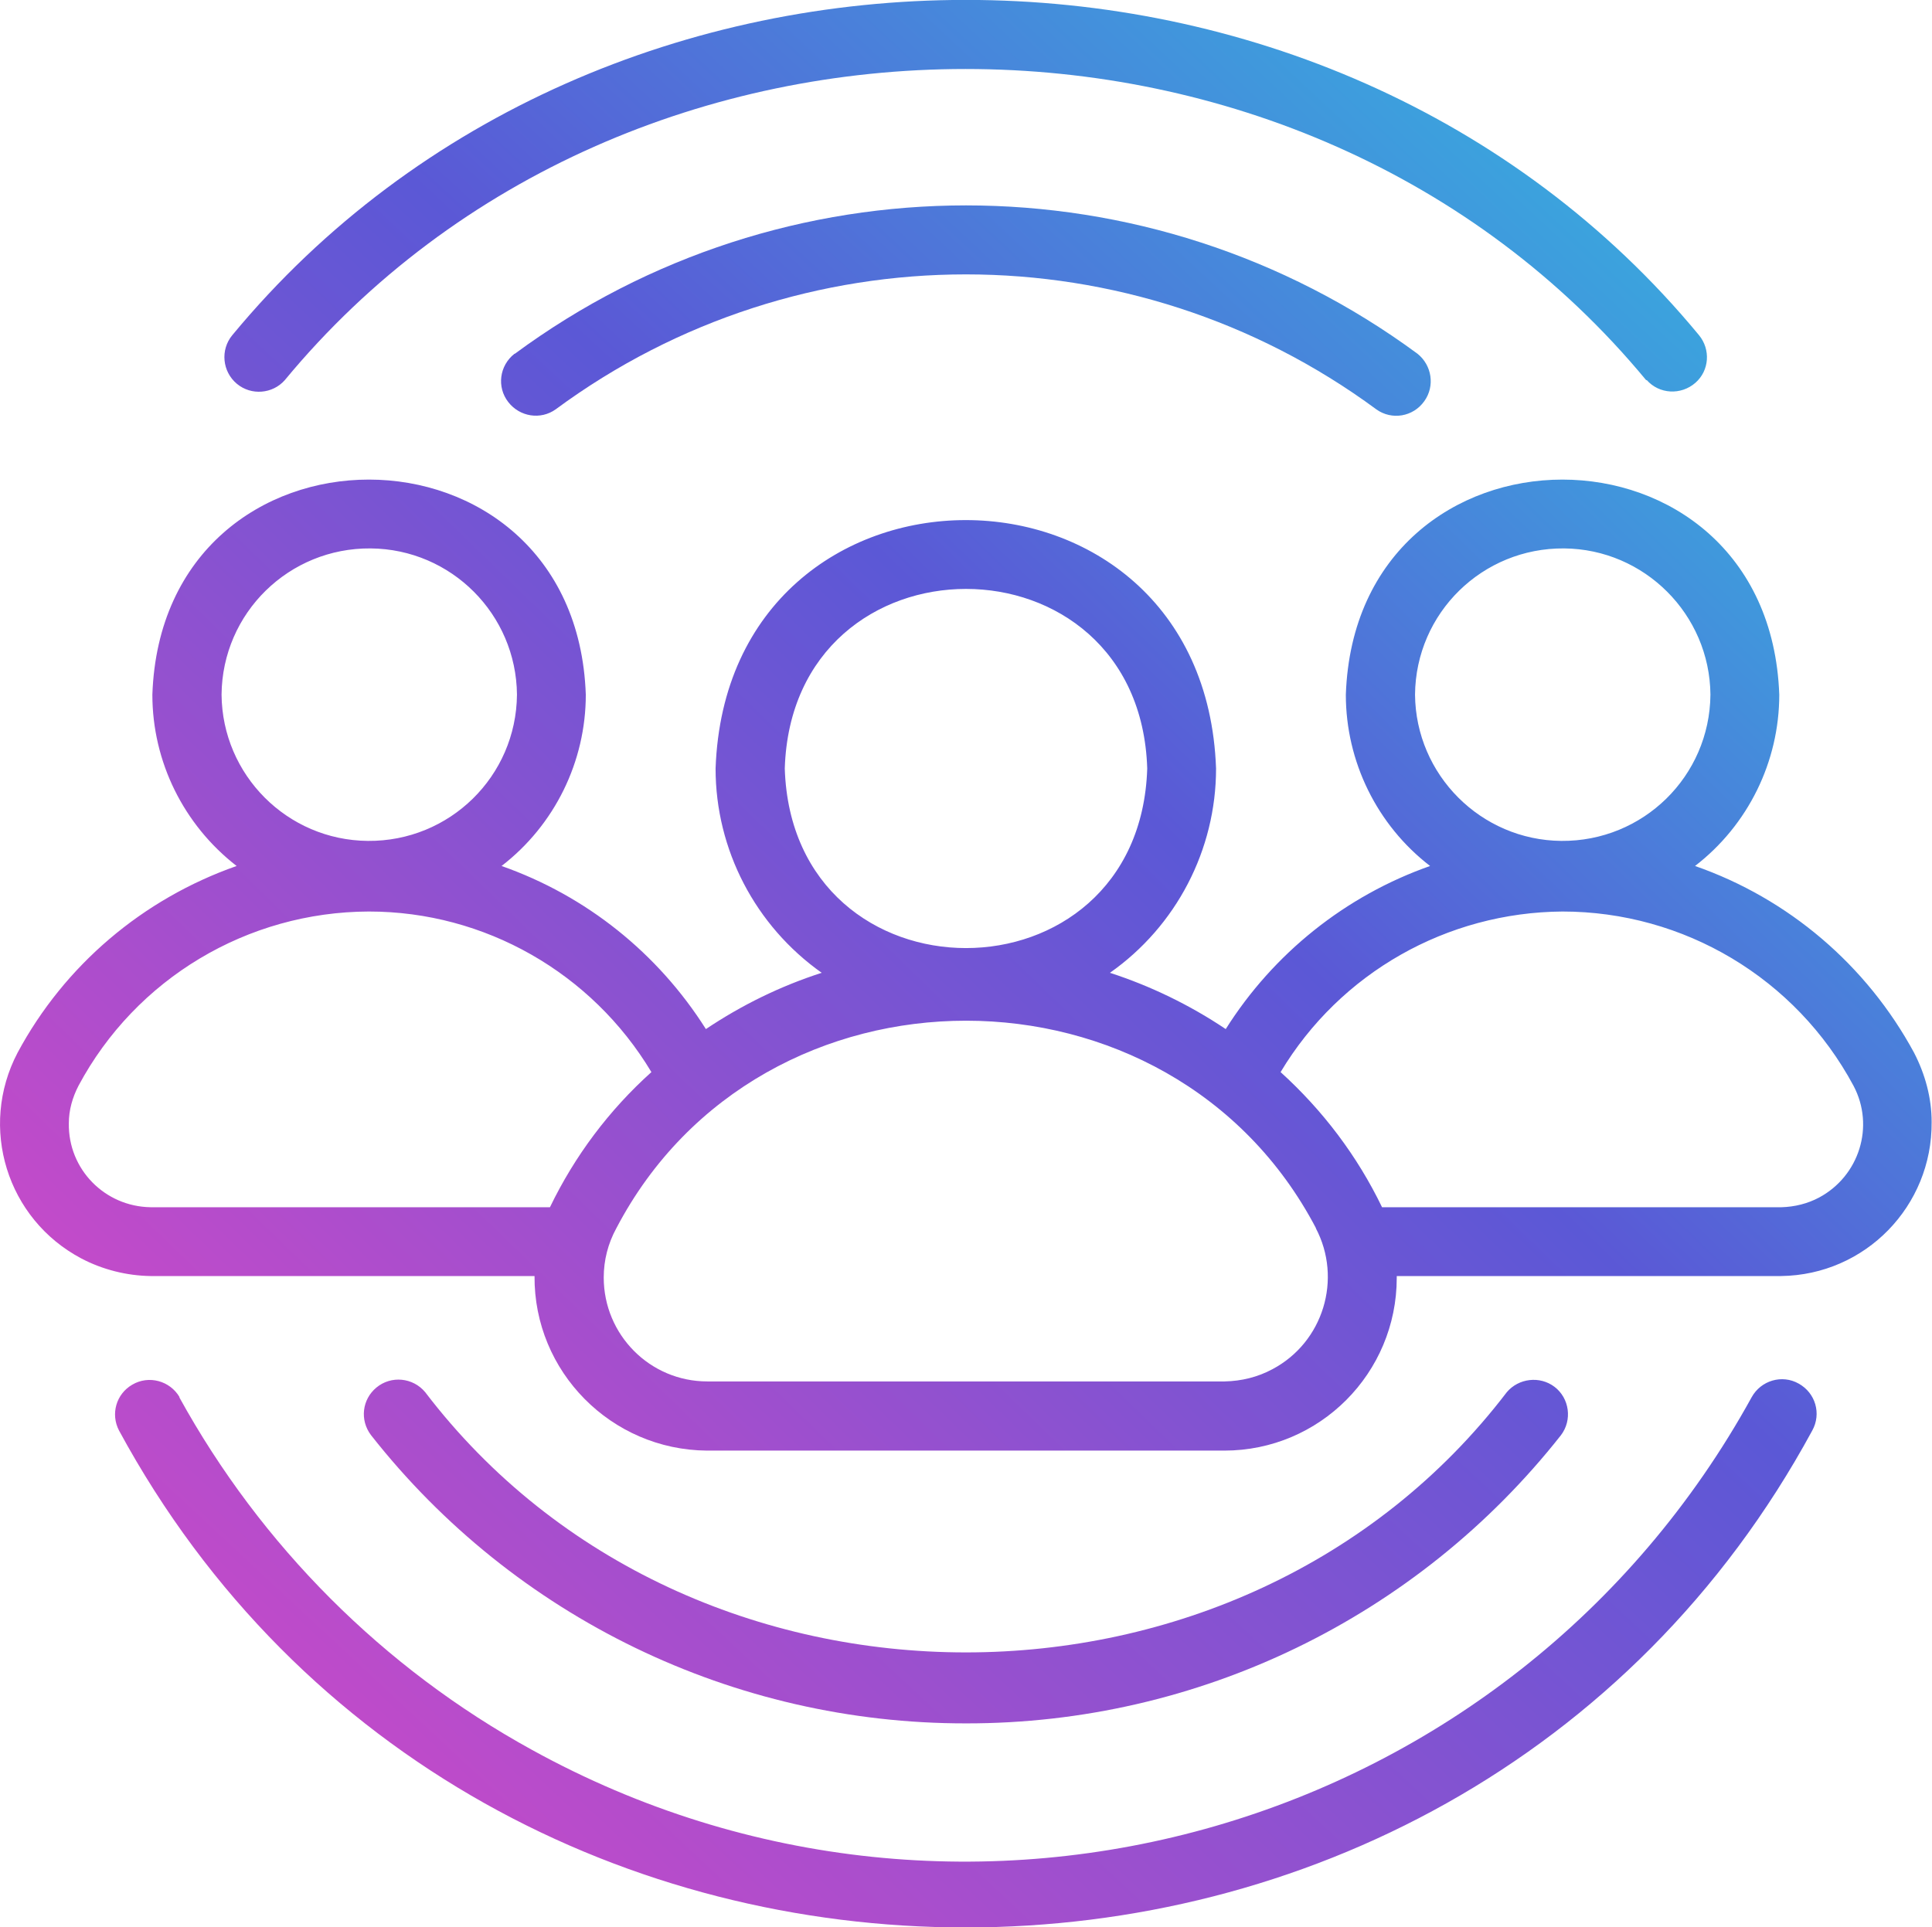
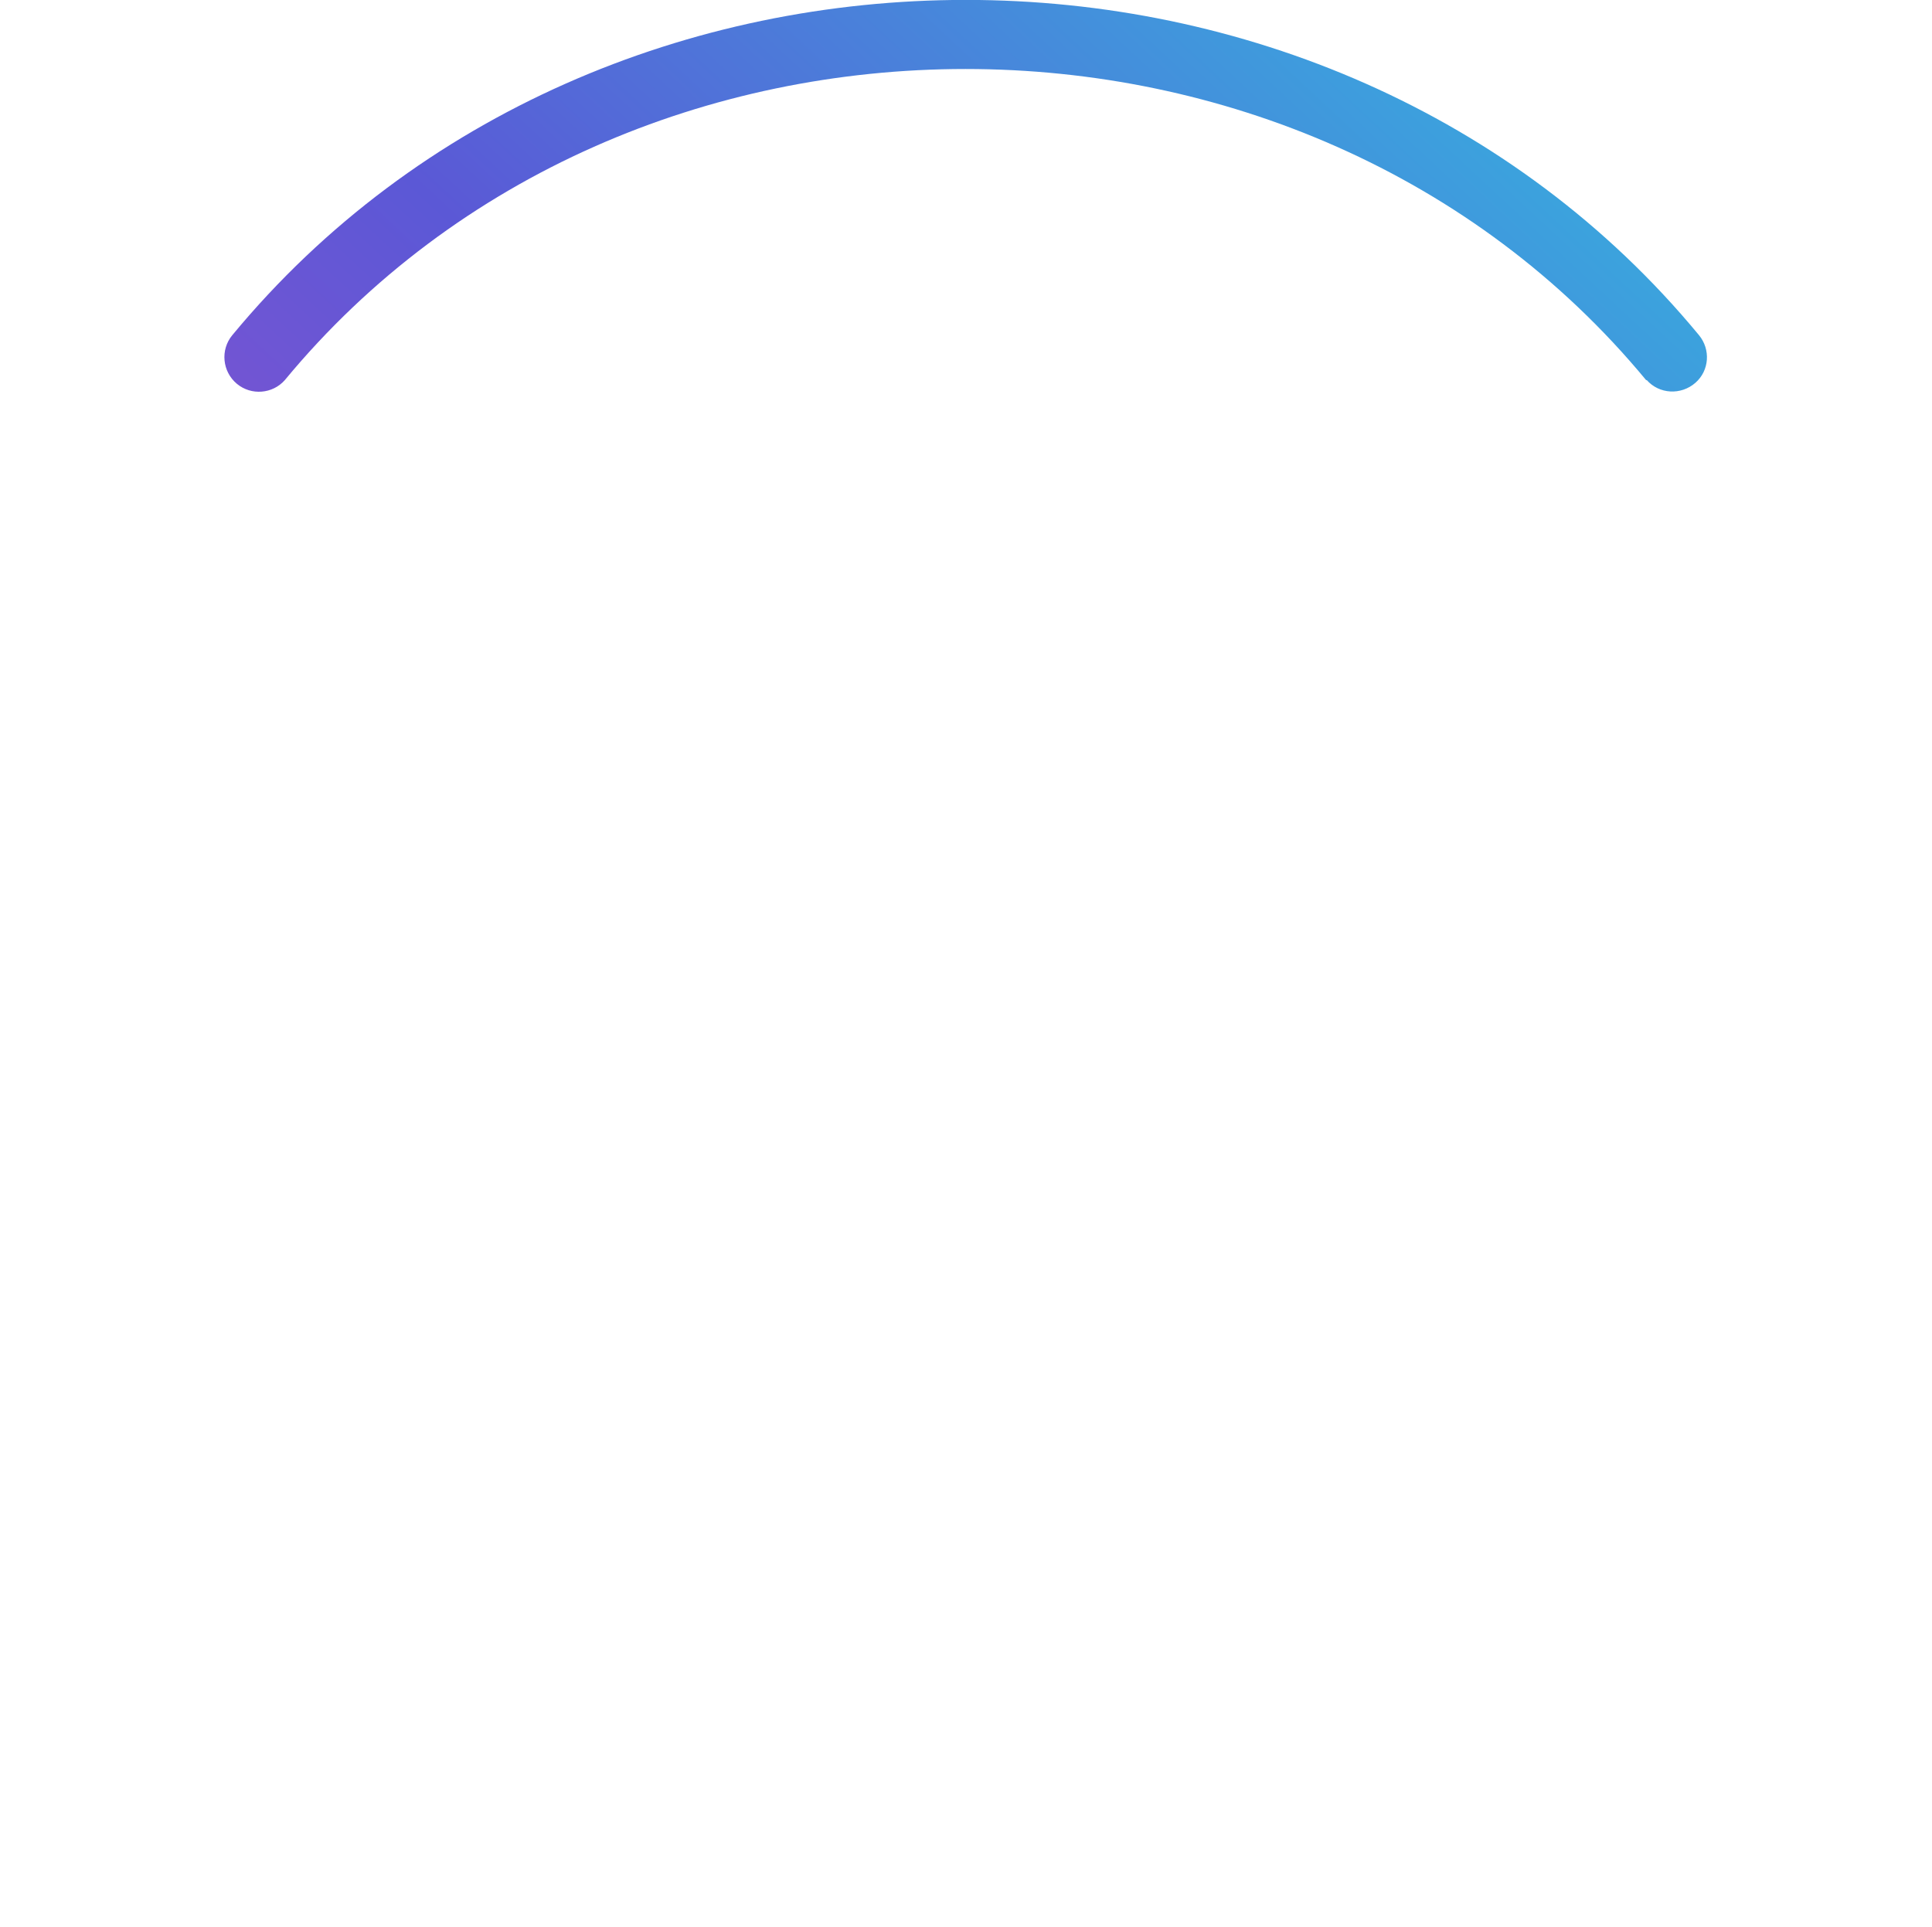
<svg xmlns="http://www.w3.org/2000/svg" xmlns:xlink="http://www.w3.org/1999/xlink" id="Layer_2" data-name="Layer 2" viewBox="0 0 53.89 53.77">
  <defs>
    <linearGradient id="linear-gradient" x1="11.64" y1="56.51" x2="59.05" y2="5.55" gradientUnits="userSpaceOnUse">
      <stop offset="0" stop-color="#ce49c8" />
      <stop offset=".54" stop-color="#5b58d6" />
      <stop offset="1" stop-color="#2cc7e1" />
    </linearGradient>
    <linearGradient id="linear-gradient-2" x1="-3.38" y1="42.54" x2="44.02" y2="-8.43" xlink:href="#linear-gradient" />
    <linearGradient id="linear-gradient-3" x1="-3.04" y1="42.86" x2="44.37" y2="-8.1" xlink:href="#linear-gradient" />
    <linearGradient id="linear-gradient-4" x1="11.36" y1="56.26" x2="58.77" y2="5.29" xlink:href="#linear-gradient" />
    <linearGradient id="linear-gradient-5" x1="8.56" y1="46.12" x2="51.28" y2="2.08" xlink:href="#linear-gradient" />
  </defs>
  <g id="ALL_CONTENT" data-name="ALL CONTENT">
    <g>
-       <path d="M5.01,38.98c-.27-.46-.86-.62-1.32-.35-.45.26-.61.82-.37,1.28,10.02,18.49,37.21,18.48,47.23,0,.26-.47.09-1.05-.38-1.31-.46-.26-1.05-.09-1.31.38-6.67,12.11-21.9,16.52-34.02,9.84-4.15-2.28-7.56-5.7-9.84-9.84h0Z" style="fill: url(#linear-gradient); stroke-width: 0px;" />
      <path d="M45.93,10.6c.35.4.96.43,1.36.08.39-.34.43-.93.1-1.33-10.3-12.47-30.6-12.47-40.91,0-.34.41-.28,1.02.13,1.36.4.33.99.28,1.33-.1,9.57-11.58,28.41-11.58,37.98,0h0Z" style="fill: url(#linear-gradient-2); stroke-width: 0px;" />
-       <path d="M14.35,9.87c-.42.33-.5.93-.17,1.35.32.41.9.5,1.32.2,6.8-5.02,16.08-5.02,22.89,0,.43.31,1.03.21,1.34-.23.3-.42.21-1-.19-1.32-7.49-5.52-17.7-5.52-25.18,0Z" style="fill: url(#linear-gradient-3); stroke-width: 0px;" />
-       <path d="M26.94,48.08c6.47.01,12.59-2.95,16.6-8.04.32-.42.24-1.03-.18-1.35-.41-.31-1-.24-1.33.15-7.39,9.68-22.79,9.68-30.17,0-.34-.41-.95-.47-1.36-.13-.4.33-.47.91-.15,1.33,4,5.09,10.12,8.05,16.6,8.04h0Z" style="fill: url(#linear-gradient-4); stroke-width: 0px;" />
-       <path d="M.49,29.37c-1.09,2.08-.3,4.64,1.78,5.74.59.31,1.26.48,1.93.49h10.71c-.02,2.67,2.14,4.85,4.81,4.87,0,0,0,0,0,0h14.43c2.66,0,4.81-2.16,4.81-4.82,0-.02,0-.03,0-.05h10.72c2.35-.03,4.22-1.95,4.2-4.3,0-.67-.18-1.33-.49-1.93-1.32-2.44-3.5-4.3-6.11-5.21,1.48-1.14,2.35-2.91,2.35-4.78-.29-8-11.81-8-12.09,0,0,1.87.87,3.64,2.35,4.78-2.36.83-4.37,2.44-5.7,4.55-1-.67-2.09-1.2-3.23-1.57,1.85-1.3,2.96-3.43,2.96-5.7-.33-9.24-13.63-9.24-13.96,0,0,2.27,1.11,4.39,2.96,5.7-1.15.37-2.23.9-3.23,1.57-1.34-2.12-3.34-3.72-5.7-4.55,1.48-1.14,2.35-2.91,2.35-4.78-.28-7.99-11.81-8.01-12.09,0,0,1.87.87,3.63,2.35,4.78-2.62.92-4.8,2.77-6.11,5.21h0ZM39.47,19.38c.02-2.28,1.88-4.1,4.16-4.08,2.24.02,4.06,1.84,4.08,4.08-.02,2.28-1.88,4.1-4.16,4.08-2.24-.02-4.06-1.84-4.08-4.08h0ZM43.58,25.43c3.39,0,6.51,1.86,8.12,4.86.6,1.13.16,2.52-.96,3.12-.32.17-.68.26-1.05.27h-11.14c-.69-1.43-1.65-2.7-2.83-3.77,1.66-2.77,4.64-4.46,7.87-4.48h0ZM21.89,21.44c.21-6.68,9.9-6.68,10.11,0-.21,6.68-9.9,6.68-10.11,0h0ZM36.7,34.26c.75,1.42.21,3.19-1.21,3.94-.41.22-.86.33-1.33.34h-14.43c-1.6,0-2.89-1.3-2.89-2.9,0-.48.12-.95.35-1.37,4.04-7.73,15.48-7.72,19.52,0h0ZM6.18,19.38c.02-2.28,1.88-4.1,4.16-4.08,2.25.02,4.06,1.84,4.08,4.08-.02,2.28-1.88,4.1-4.16,4.08-2.25-.02-4.06-1.84-4.08-4.08ZM10.29,25.43c3.23,0,6.22,1.71,7.88,4.48-1.18,1.06-2.14,2.34-2.83,3.77H4.2c-1.28-.02-2.3-1.06-2.28-2.34,0-.37.1-.72.27-1.05,1.6-2.99,4.71-4.85,8.1-4.86Z" style="fill: url(#linear-gradient-5); stroke-width: 0px;" />
    </g>
  </g>
</svg>